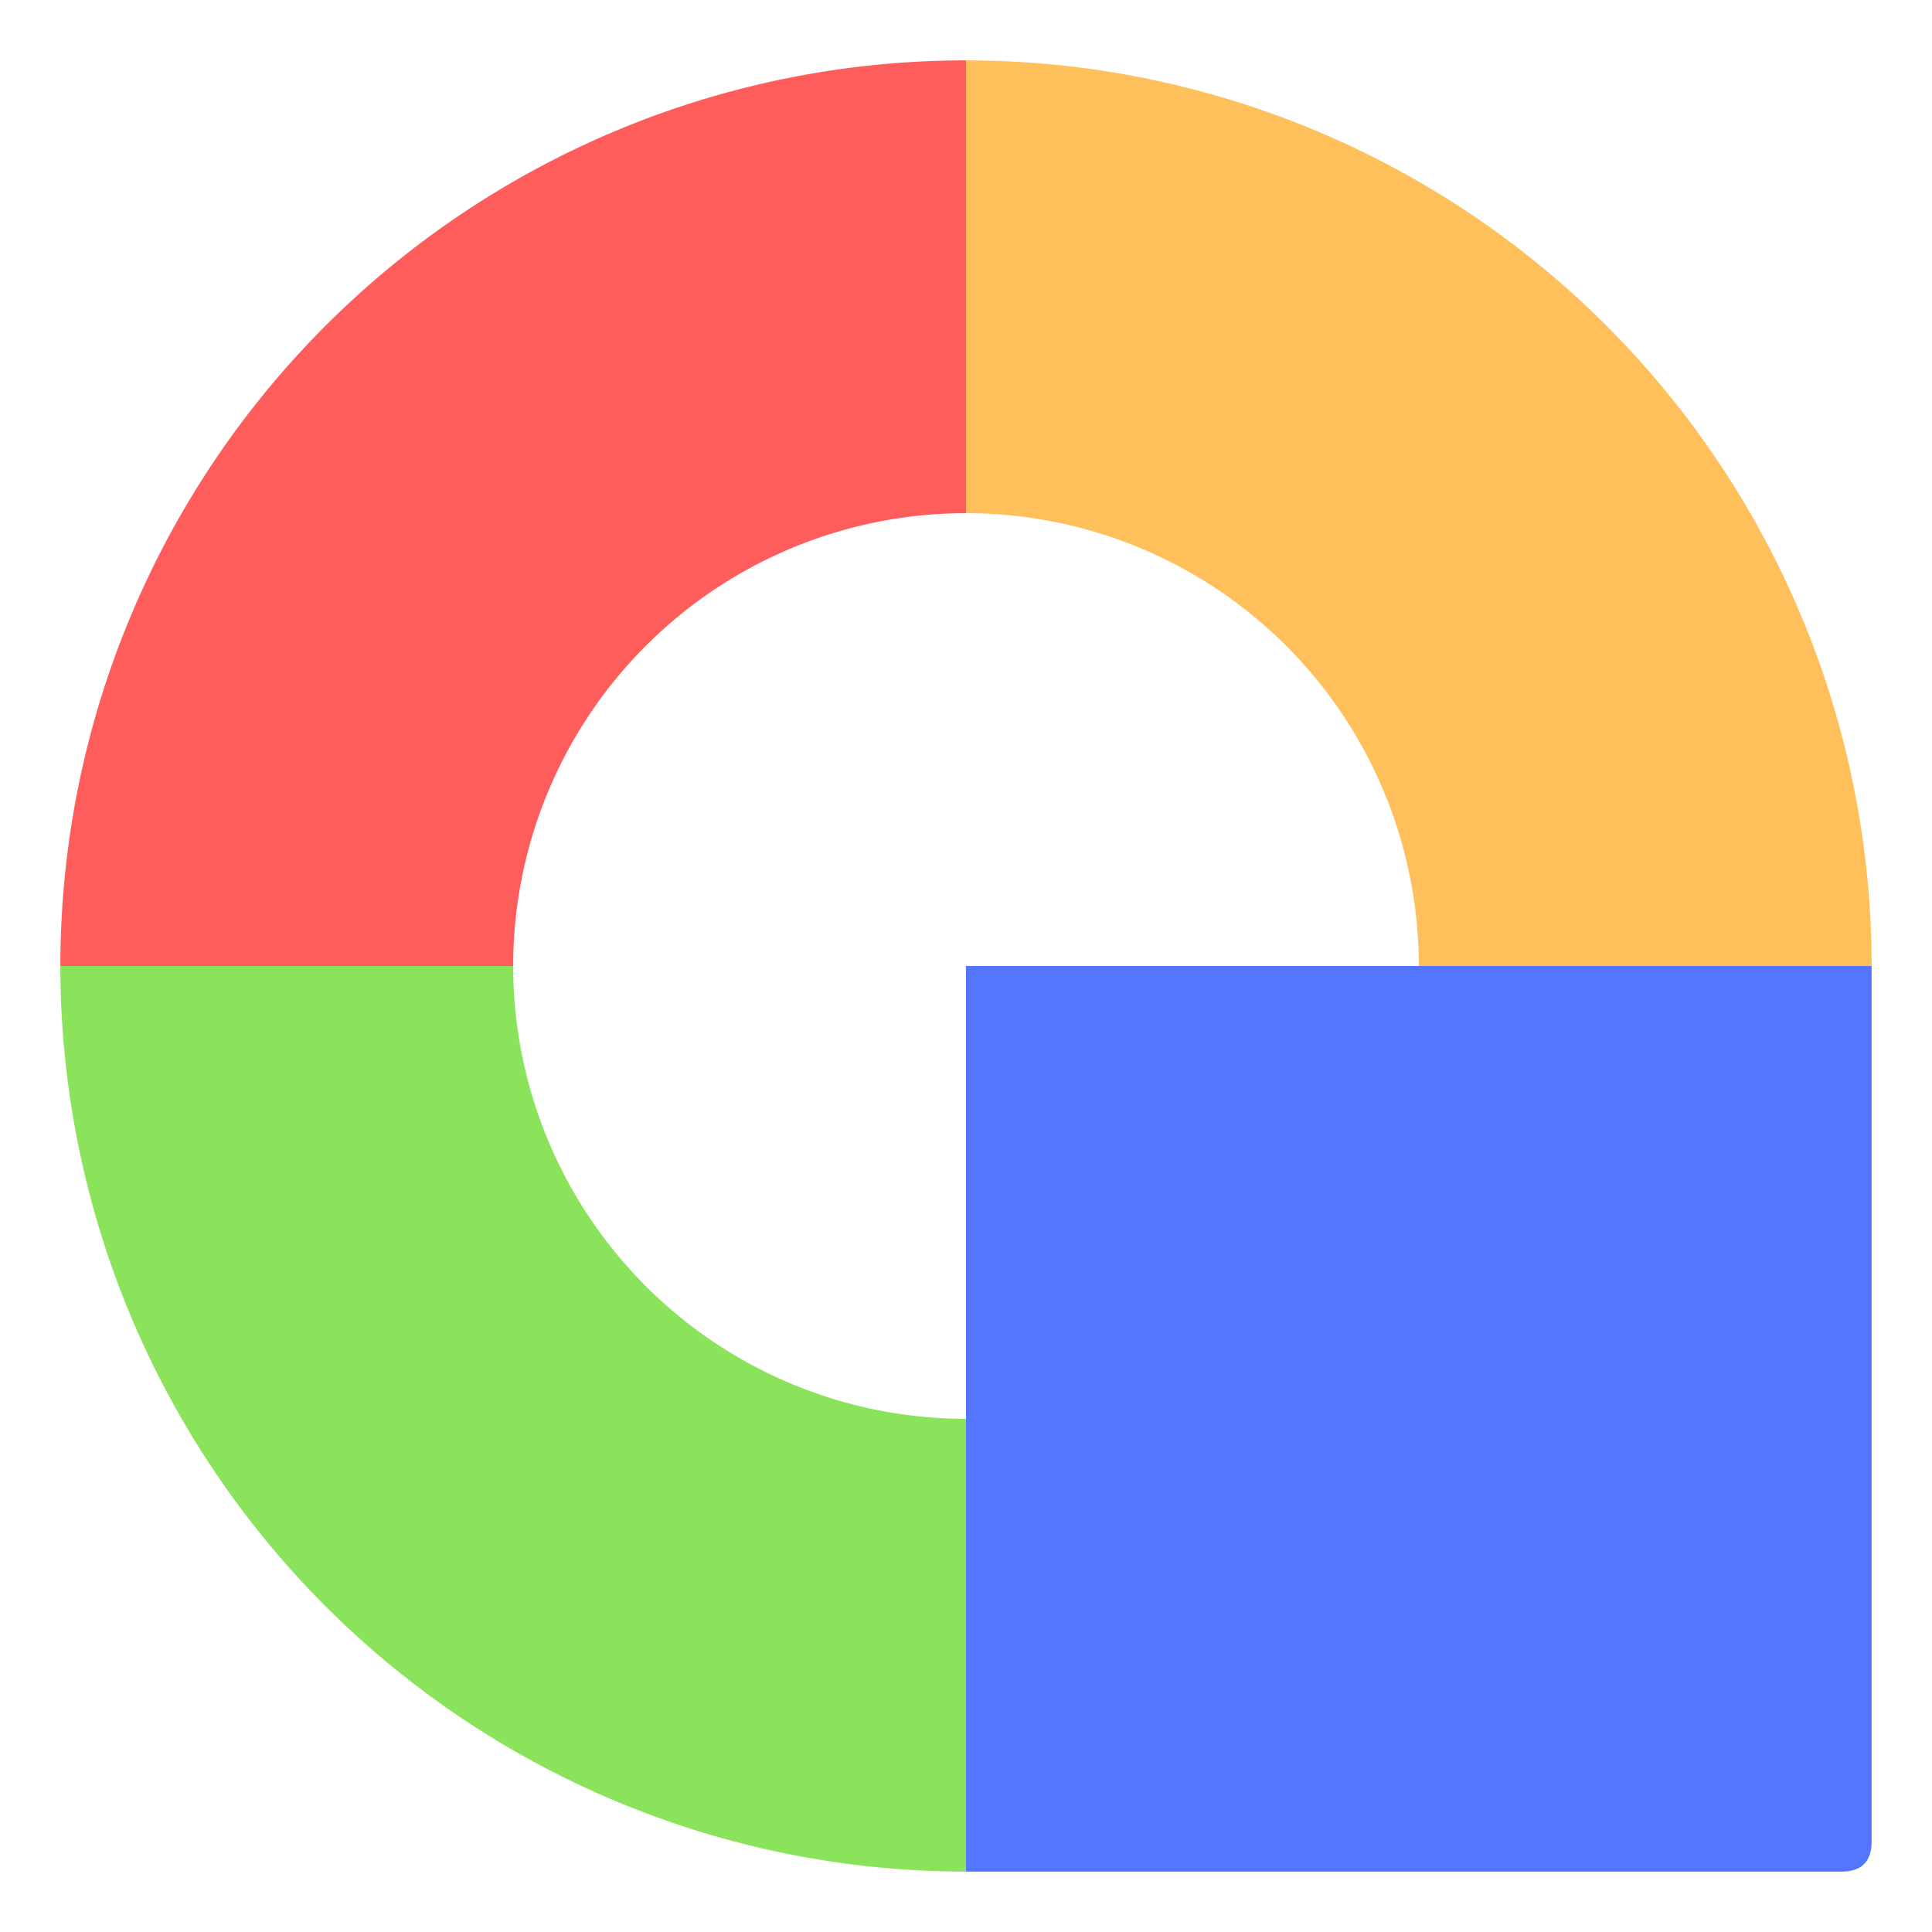
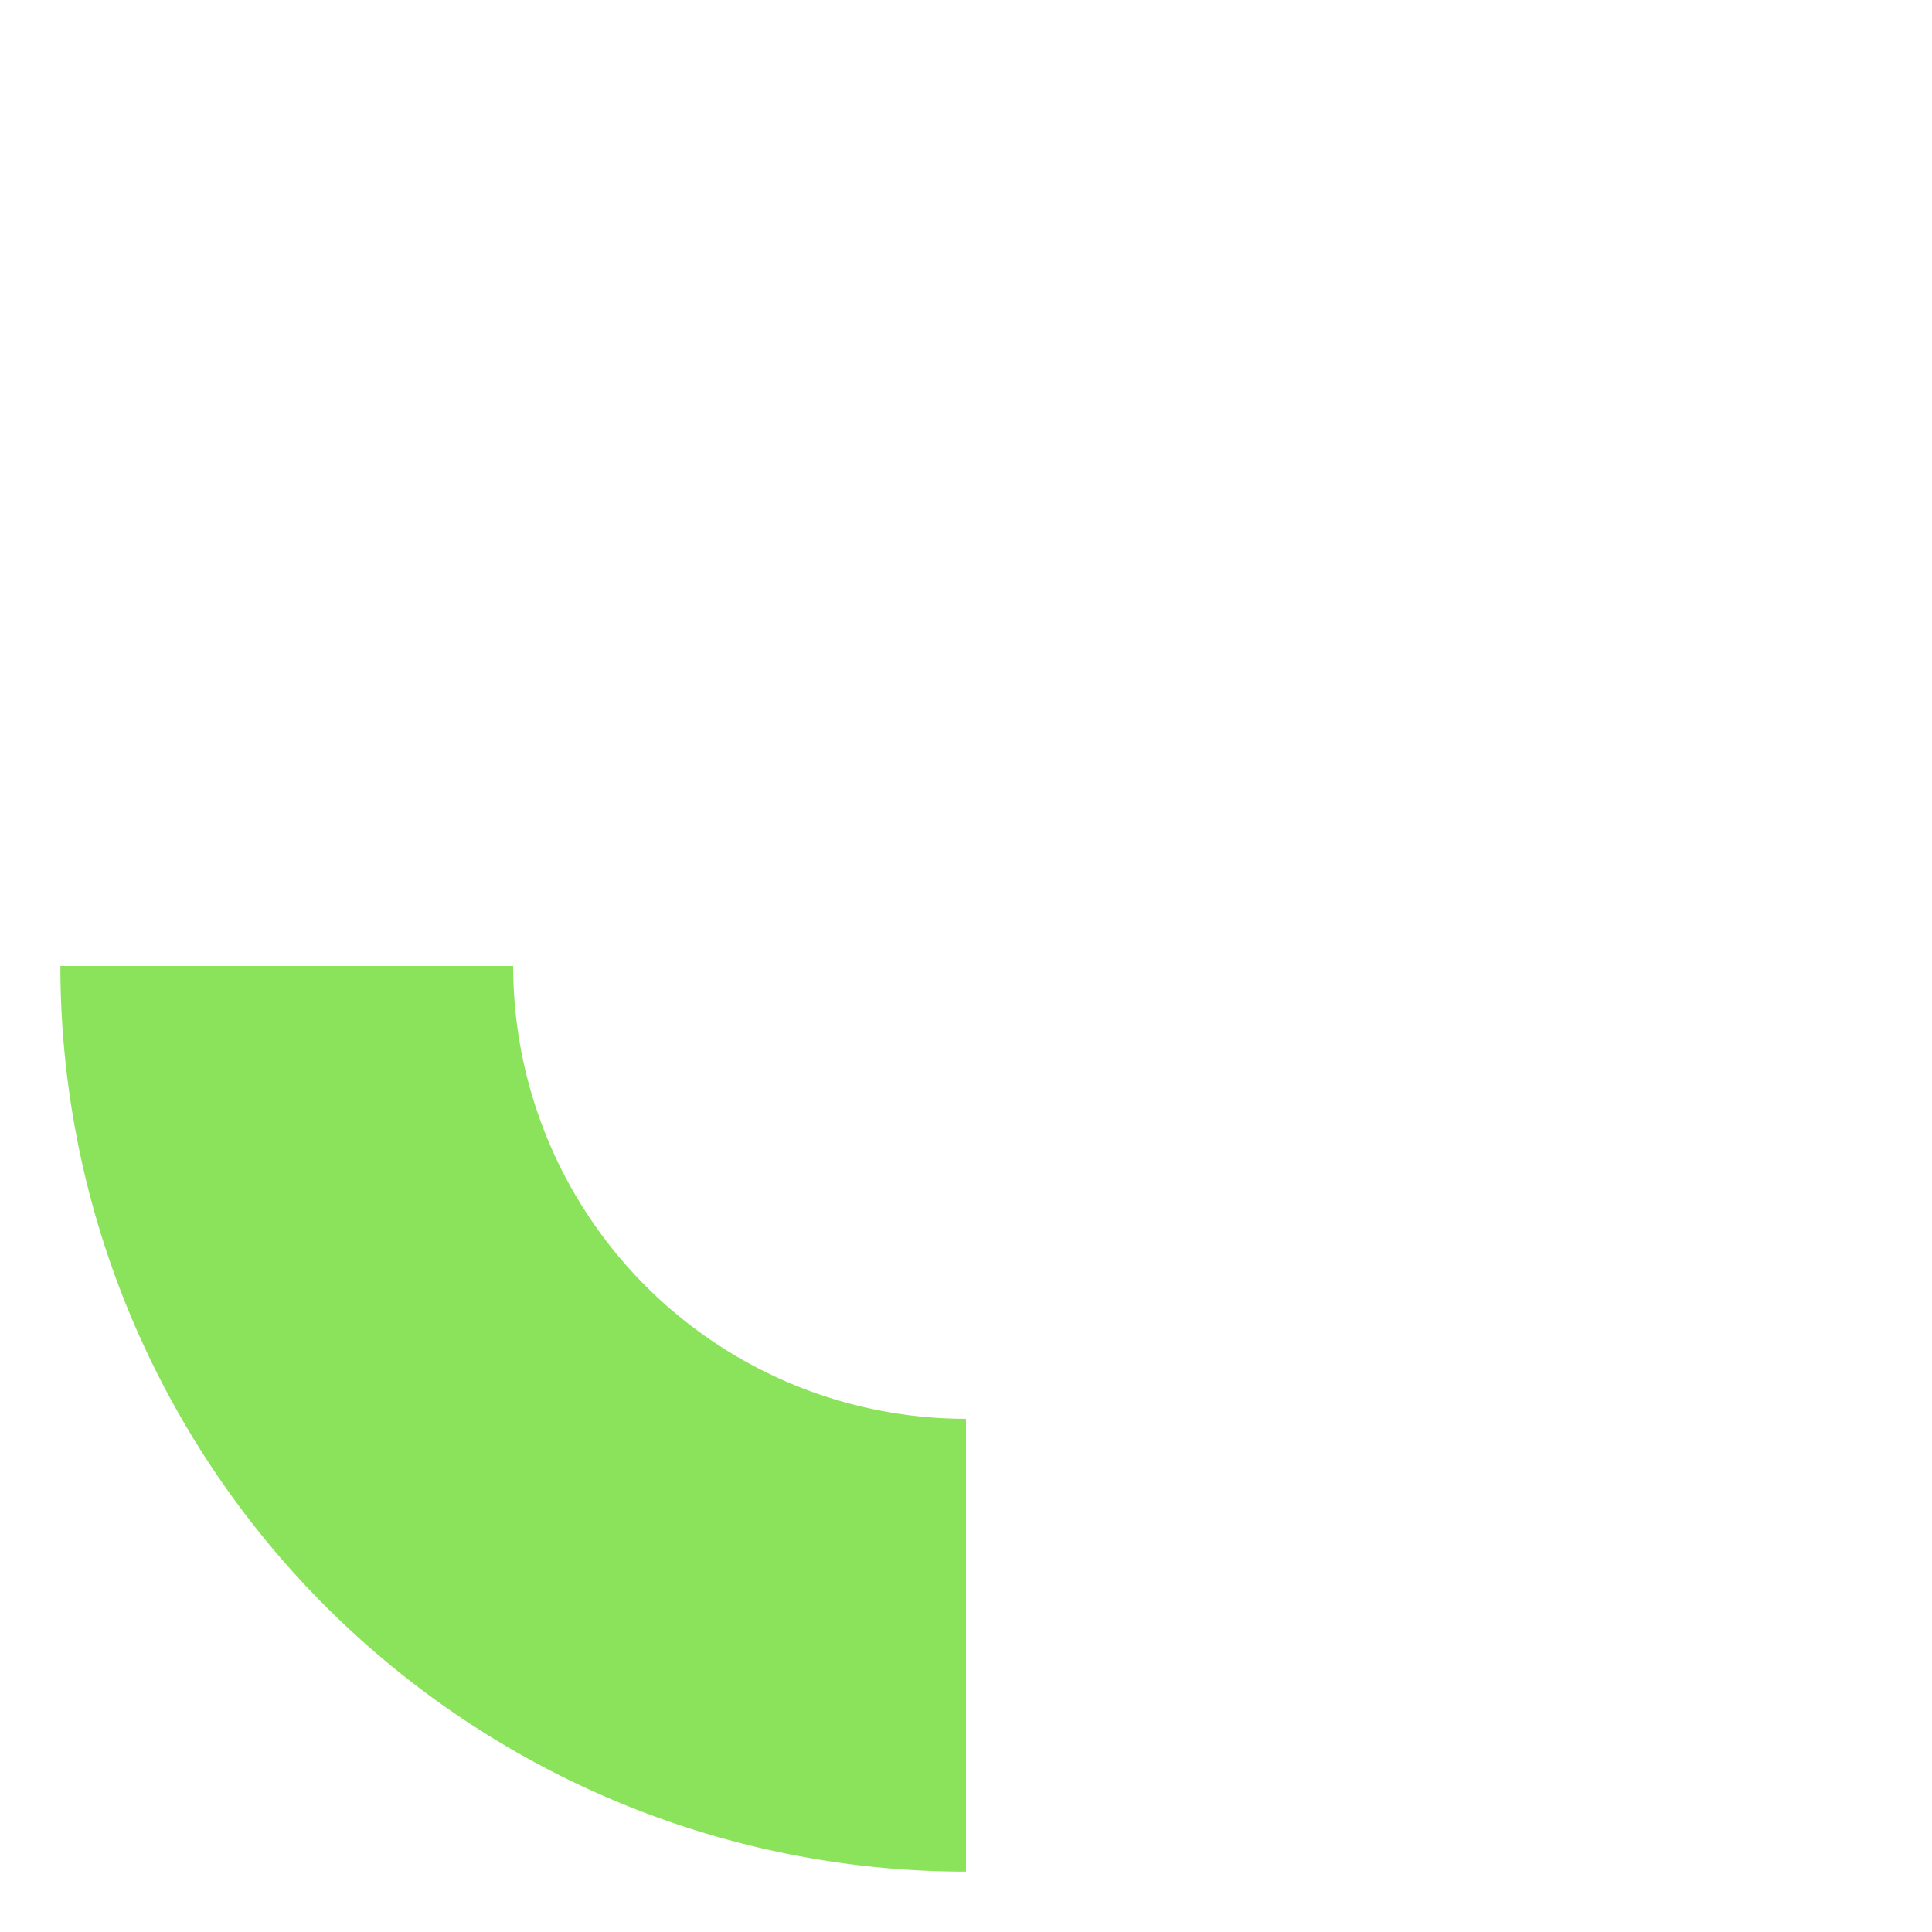
<svg xmlns="http://www.w3.org/2000/svg" width="320" height="320" viewBox="0 0 320 320">
-   <path d="M160,10            A150,150 0 0,1 310,160            L235,160            A75,75 0 0,0 160,85            Z" fill="#ff5c5c" transform="rotate(-90 160 160)" />
-   <path d="M310,160            A150,150 0 0,1 160,310            L160,235            A75,75 0 0,0 235,160            Z" fill="#ffc05c" transform="rotate(-90 160 160)" />
  <path d="M310,160            A150,150 0 0,1 160,310            L160,235            A75,75 0 0,0 235,160            Z" fill="#8be35c" transform="scale(-1,1) translate(-320,0)" />
  <defs>
    <mask id="donut-hole">
-       <rect x="0" y="0" width="320" height="320" fill="white" />
-       <circle cx="160" cy="160" r="75" fill="black" />
-     </mask>
+       </mask>
  </defs>
-   <path d="       M160,160       H310       V305       Q310,310 305,310       H160       V160       Z     " fill="#5476ff" mask="url(#donut-hole)" />
</svg>